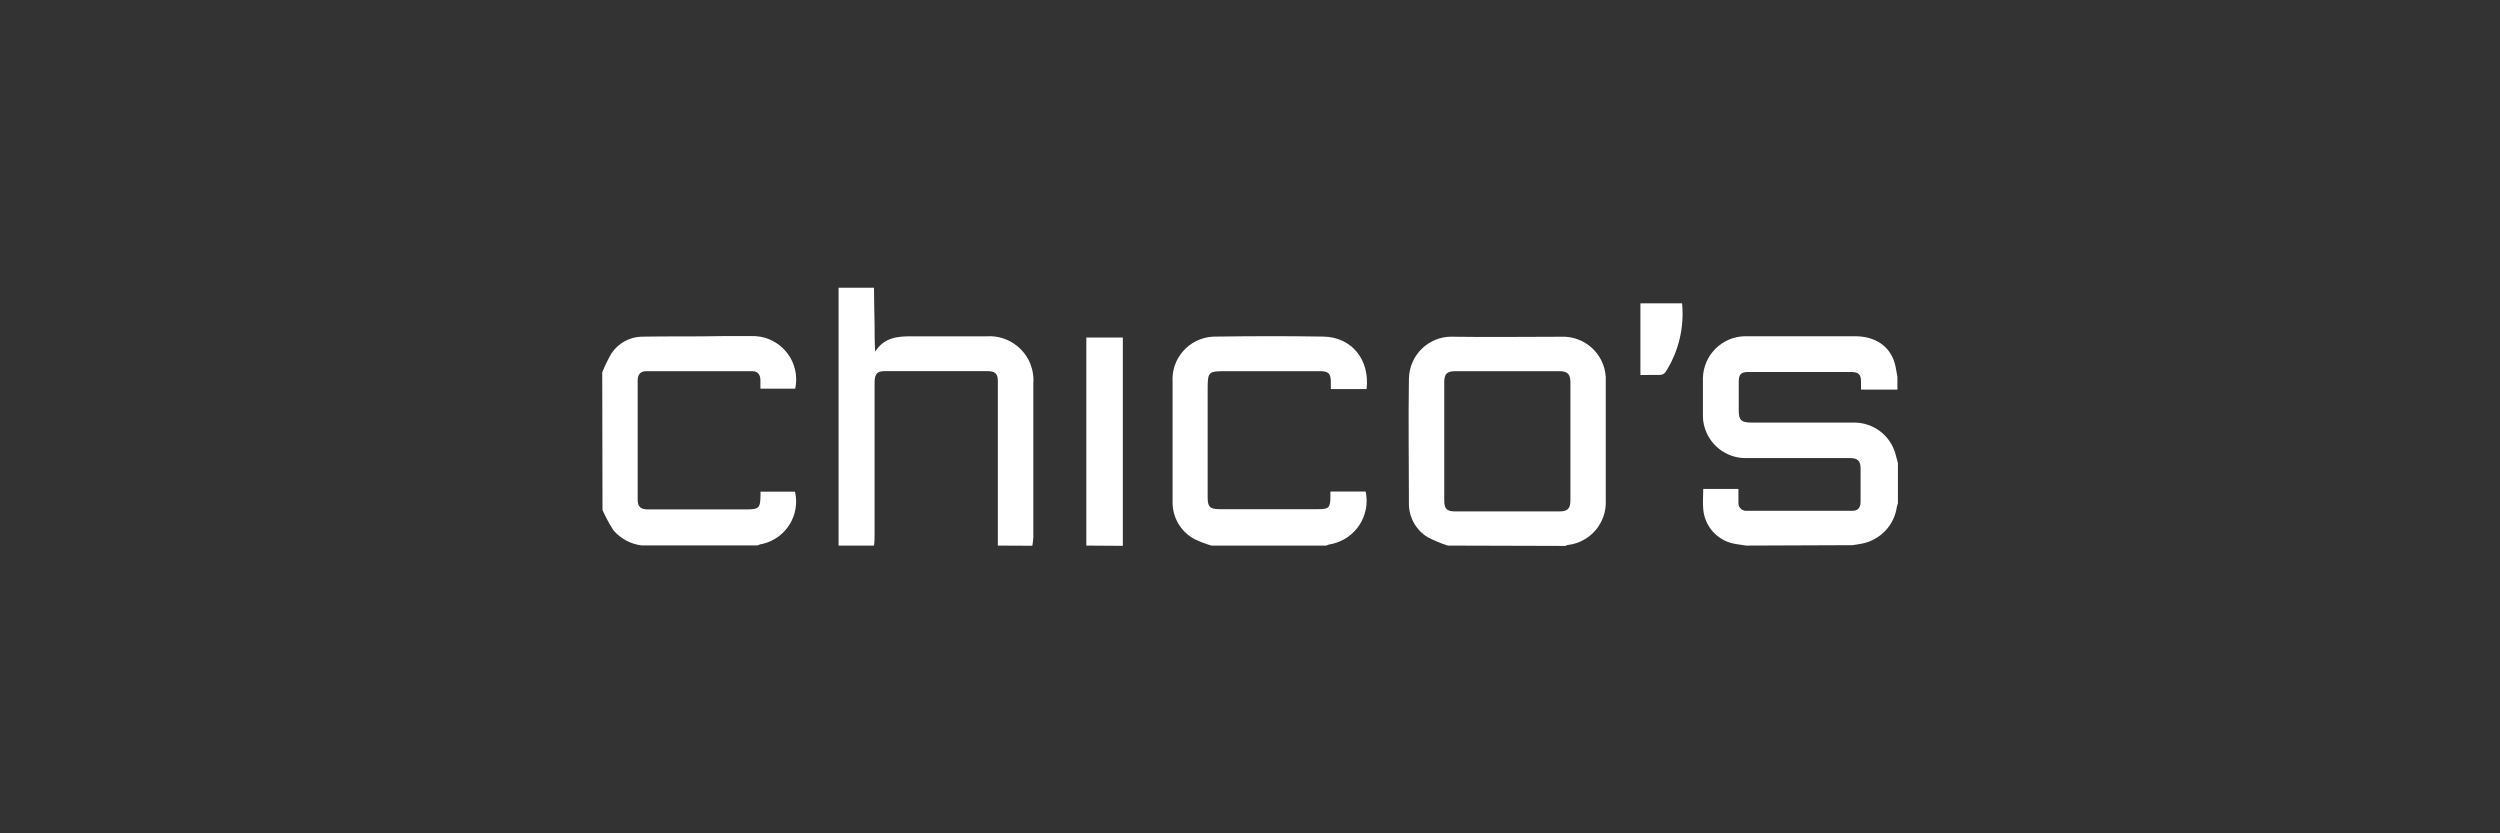
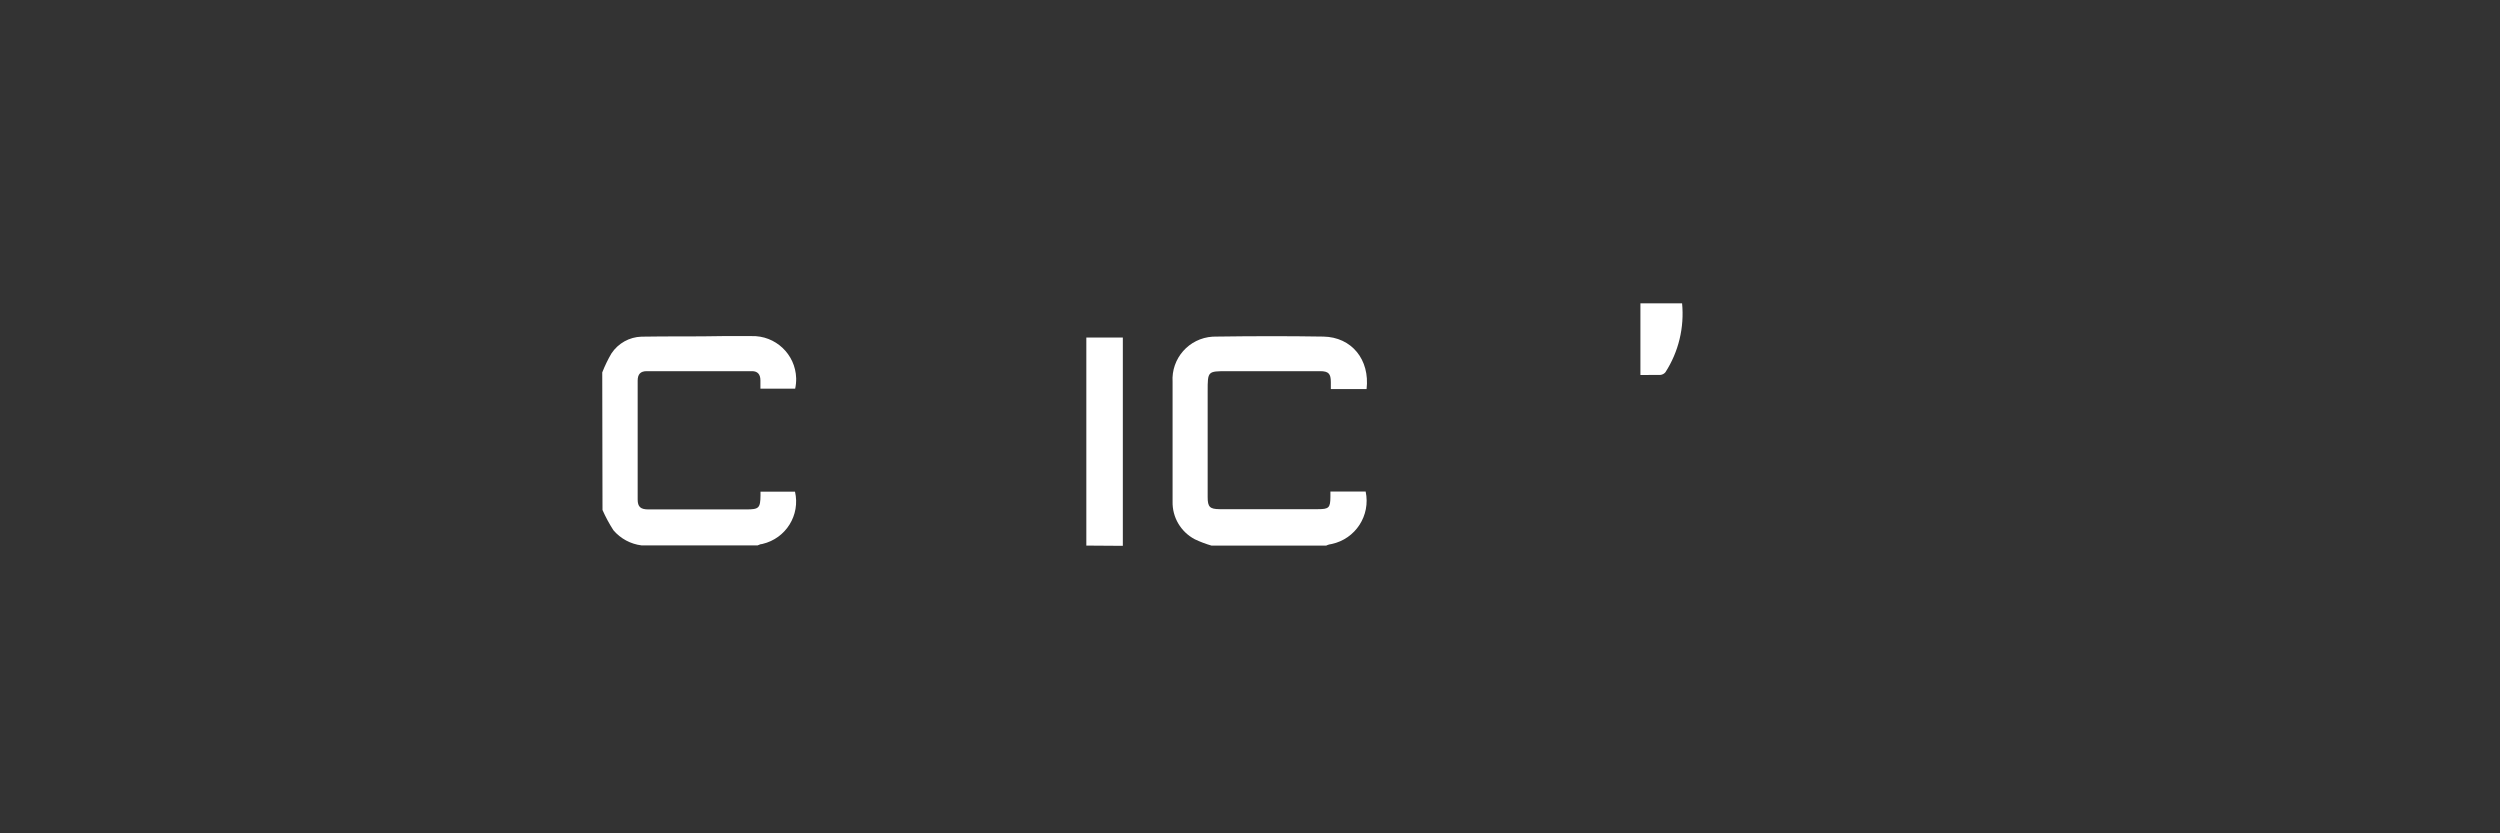
<svg xmlns="http://www.w3.org/2000/svg" version="1.1" id="Layer_1" x="0px" y="0px" viewBox="0 0 300 100" style="enable-background:new 0 0 300 100;" xml:space="preserve">
  <rect x="0" y="0" width="300" height="100" fill="#333333" stroke="none" />
  <style type="text/css">
	.st0{fill:#FFFFFF;}
</style>
  <g id="wYGNEx">
-     <path class="st0" d="M209.53,65.47l-1.24-0.19c-2.11-0.32-3.72-2.04-3.9-4.16c-0.08-0.79,0-1.6,0-2.45h4.22v1.63   c-0.04,0.51,0.34,0.96,0.85,1c0.05,0,0.1,0,0.15,0c4.22,0,8.44,0,12.66,0c0.7,0,1-0.38,1-1.12c0-1.32,0-2.63,0-3.95   c0-0.93-0.34-1.26-1.29-1.26h-12.37c-2.45,0.07-4.6-1.61-5.14-4c-0.08-0.33-0.12-0.66-0.12-1c0-1.54,0-3.08,0-4.62   c0.07-2.73,2.27-4.93,5-5c4.43,0,8.86,0,13.27,0c2.4,0,4.14,1.19,4.73,3.18c0.16,0.55,0.23,1.13,0.34,1.7v1.52h-4.37v-1   c0-0.79-0.31-1.1-1.1-1.11h-12.47c-0.8,0-1.09,0.29-1.1,1.09c0,1.16,0,2.33,0,3.49s0.26,1.49,1.52,1.49h12.29   c2.33-0.02,4.39,1.53,5,3.78l0.29,1.07v4.85c-0.06,0.14-0.1,0.28-0.13,0.42c-0.31,2.2-1.98,3.96-4.16,4.4   c-0.39,0.08-0.78,0.13-1.17,0.19L209.53,65.47z" />
-     <path class="st0" d="M173.74,65.47c-0.83-0.26-1.64-0.6-2.41-1c-1.42-0.86-2.28-2.41-2.26-4.07c0-5-0.08-10,0-14.93   c0.03-2.83,2.34-5.1,5.17-5.07c0.1,0,0.2,0,0.3,0.01c4.25,0.06,8.49,0,12.74,0c2.83-0.15,5.26,2.02,5.41,4.85   c0.01,0.19,0.01,0.38,0,0.58V60c0.15,2.73-1.86,5.1-4.57,5.4c-0.1,0.02-0.19,0.06-0.28,0.11L173.74,65.47z M188.45,53v-7.09   c0-1-0.32-1.37-1.34-1.37h-12.43c-1.05,0-1.37,0.31-1.37,1.34c0,4.73,0,9.45,0,14.17c0,1,0.3,1.32,1.3,1.32c4.16,0,8.33,0,12.5,0   c1,0,1.34-0.31,1.34-1.37V53z" />
-     <path class="st0" d="M119.74,65.47c0-5.71,0-11.41,0-17.12c0-0.88,0-1.77,0-2.65s-0.37-1.15-1.17-1.16h-12.46   c-0.87,0-1.16,0.36-1.16,1.39v18.19c0,0.45,0,0.9-0.07,1.35h-4.25c0-0.33,0-0.65,0-1V35.66c0-0.38,0-0.75,0-1.13h4.25   c0,1.46,0.05,2.92,0.07,4.39c0,1.07,0,2.15,0.07,3.28c1.07-1.71,2.71-1.86,4.46-1.84c3,0,5.91,0,8.86,0   c2.9-0.22,5.44,1.95,5.66,4.85c0.02,0.26,0.02,0.53,0,0.79c0,6.16,0,12.32,0,18.49c-0.02,0.34-0.06,0.67-0.12,1L119.74,65.47z" />
    <path class="st0" d="M145.37,65.47c-0.69-0.2-1.35-0.45-2-0.76c-1.68-0.89-2.71-2.64-2.66-4.54c0-4.78,0-9.55,0-14.33   c-0.18-2.83,1.97-5.26,4.8-5.44c0.16-0.01,0.33-0.01,0.49-0.01c4.27-0.06,8.54-0.07,12.81,0c3.39,0.06,5.59,2.77,5.18,6.3h-4.29   c0-0.3,0-0.57,0-0.84c0-1-0.27-1.31-1.29-1.31h-11.12c-2.37,0-2.37,0-2.37,2.39v12.73c0,1.17,0.26,1.43,1.42,1.44h11.83   c1.3,0,1.47-0.17,1.48-1.48c0-0.2,0-0.4,0-0.64h4.23c0.61,2.87-1.21,5.69-4.08,6.3c-0.1,0.02-0.21,0.04-0.31,0.06   c-0.12,0.03-0.23,0.08-0.34,0.13L145.37,65.47z" />
    <path class="st0" d="M72.27,44.69c0.31-0.79,0.68-1.56,1.11-2.29c0.81-1.21,2.15-1.96,3.6-2c3.26-0.06,6.52,0,9.78-0.07   c1.13,0,2.27,0,3.41,0c2.88-0.09,5.28,2.17,5.37,5.05c0.01,0.42-0.03,0.85-0.12,1.26h-4.17c0-0.35,0-0.69,0-1   c0-0.73-0.35-1.1-1-1.1H77.61c-0.75,0-1.09,0.36-1.09,1.14c0,4.75,0,9.51,0,14.26c0,0.87,0.34,1.19,1.28,1.19c2.25,0,4.5,0,6.75,0   h5c1.53,0,1.69-0.16,1.71-1.69c0-0.12,0-0.25,0-0.44h4.14c0.65,2.81-1.09,5.61-3.9,6.27c-0.03,0.01-0.07,0.02-0.1,0.02   c-0.17,0-0.33,0.11-0.49,0.16H77c-1.32-0.16-2.53-0.81-3.39-1.82c-0.5-0.78-0.94-1.59-1.31-2.43L72.27,44.69z" />
    <path class="st0" d="M130.36,65.47c0-3.28,0-6.57,0-9.85V40.5h4.38v25L130.36,65.47z" />
    <path class="st0" d="M196.85,45v-8.6h5c0.28,2.9-0.42,5.82-2,8.27c-0.15,0.18-0.37,0.3-0.61,0.32C198.43,45,197.68,45,196.85,45z" />
  </g>
</svg>